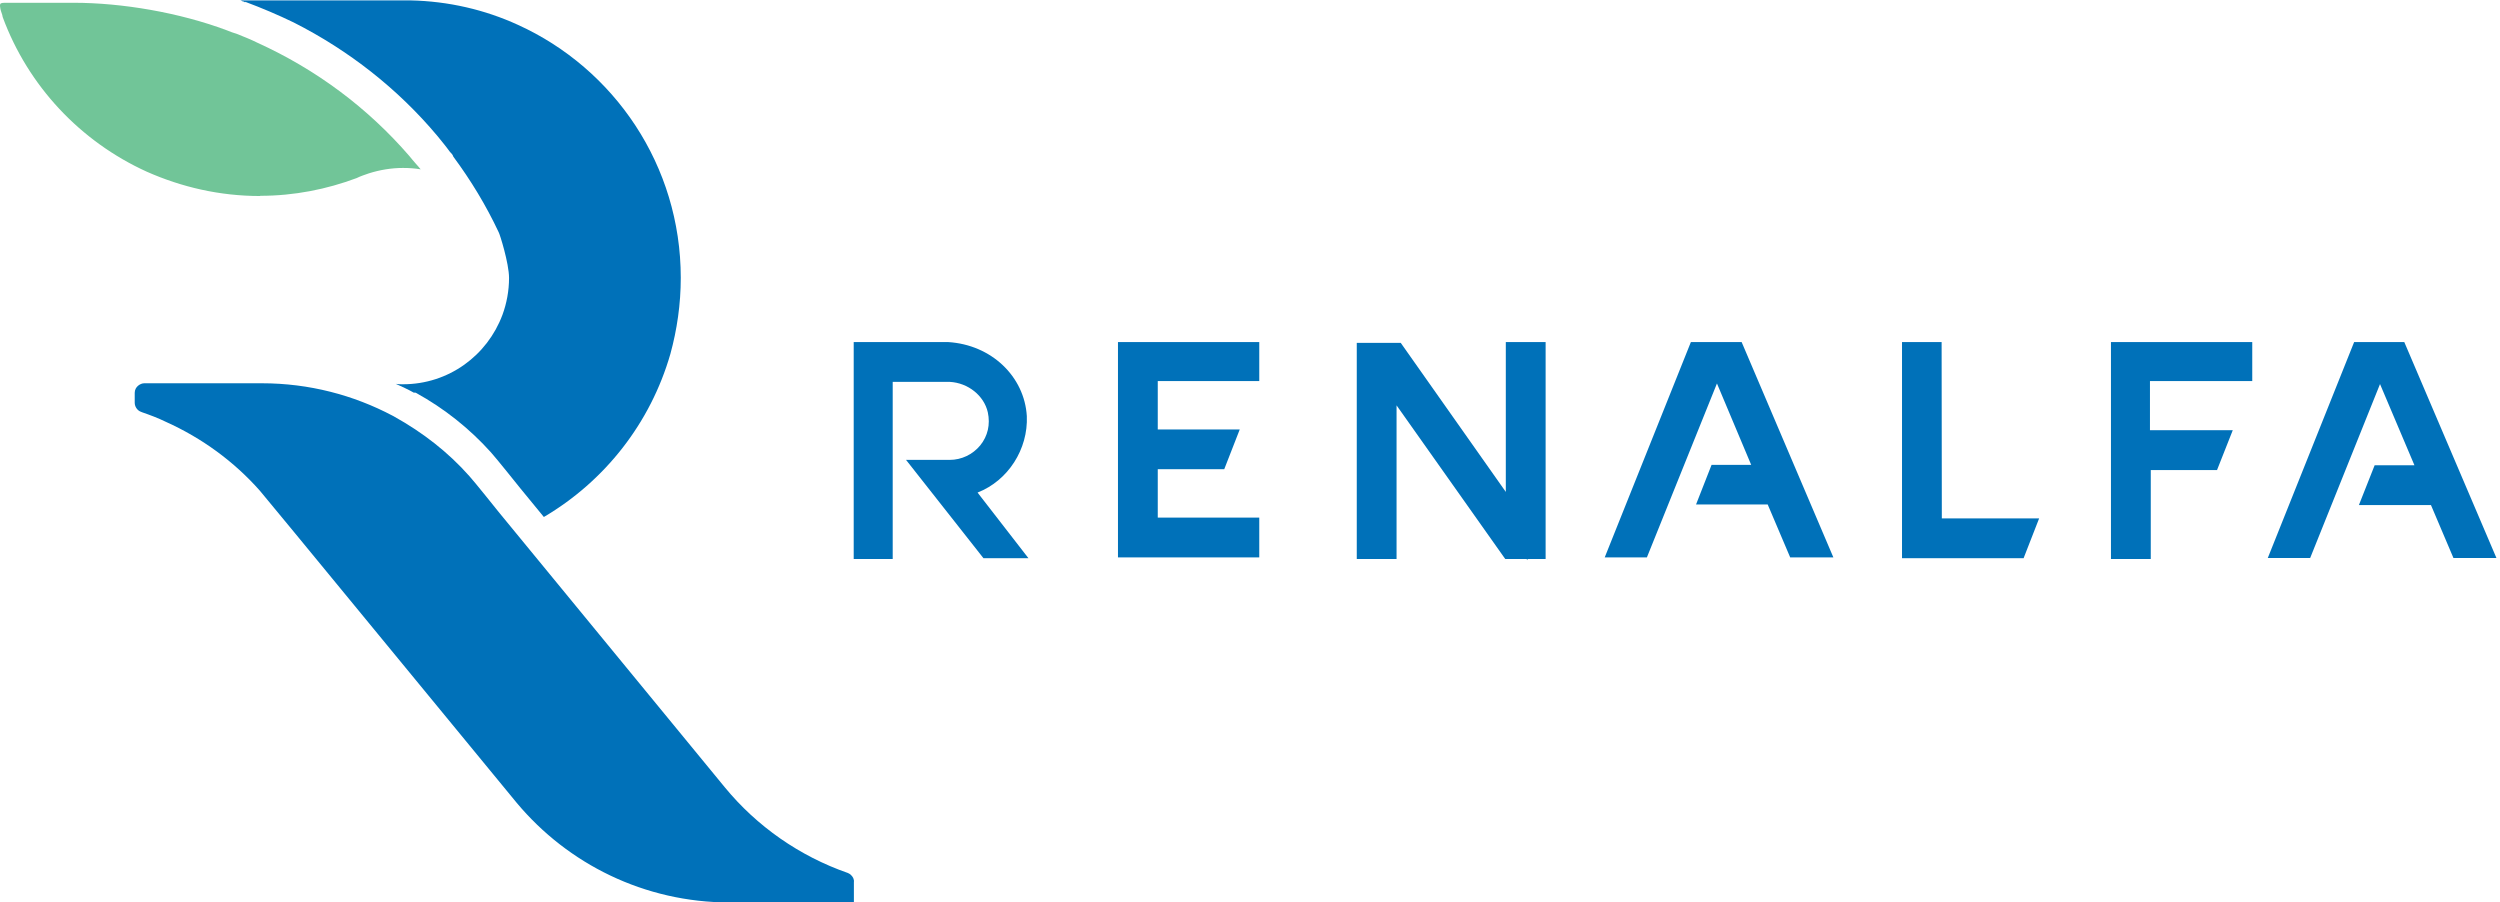
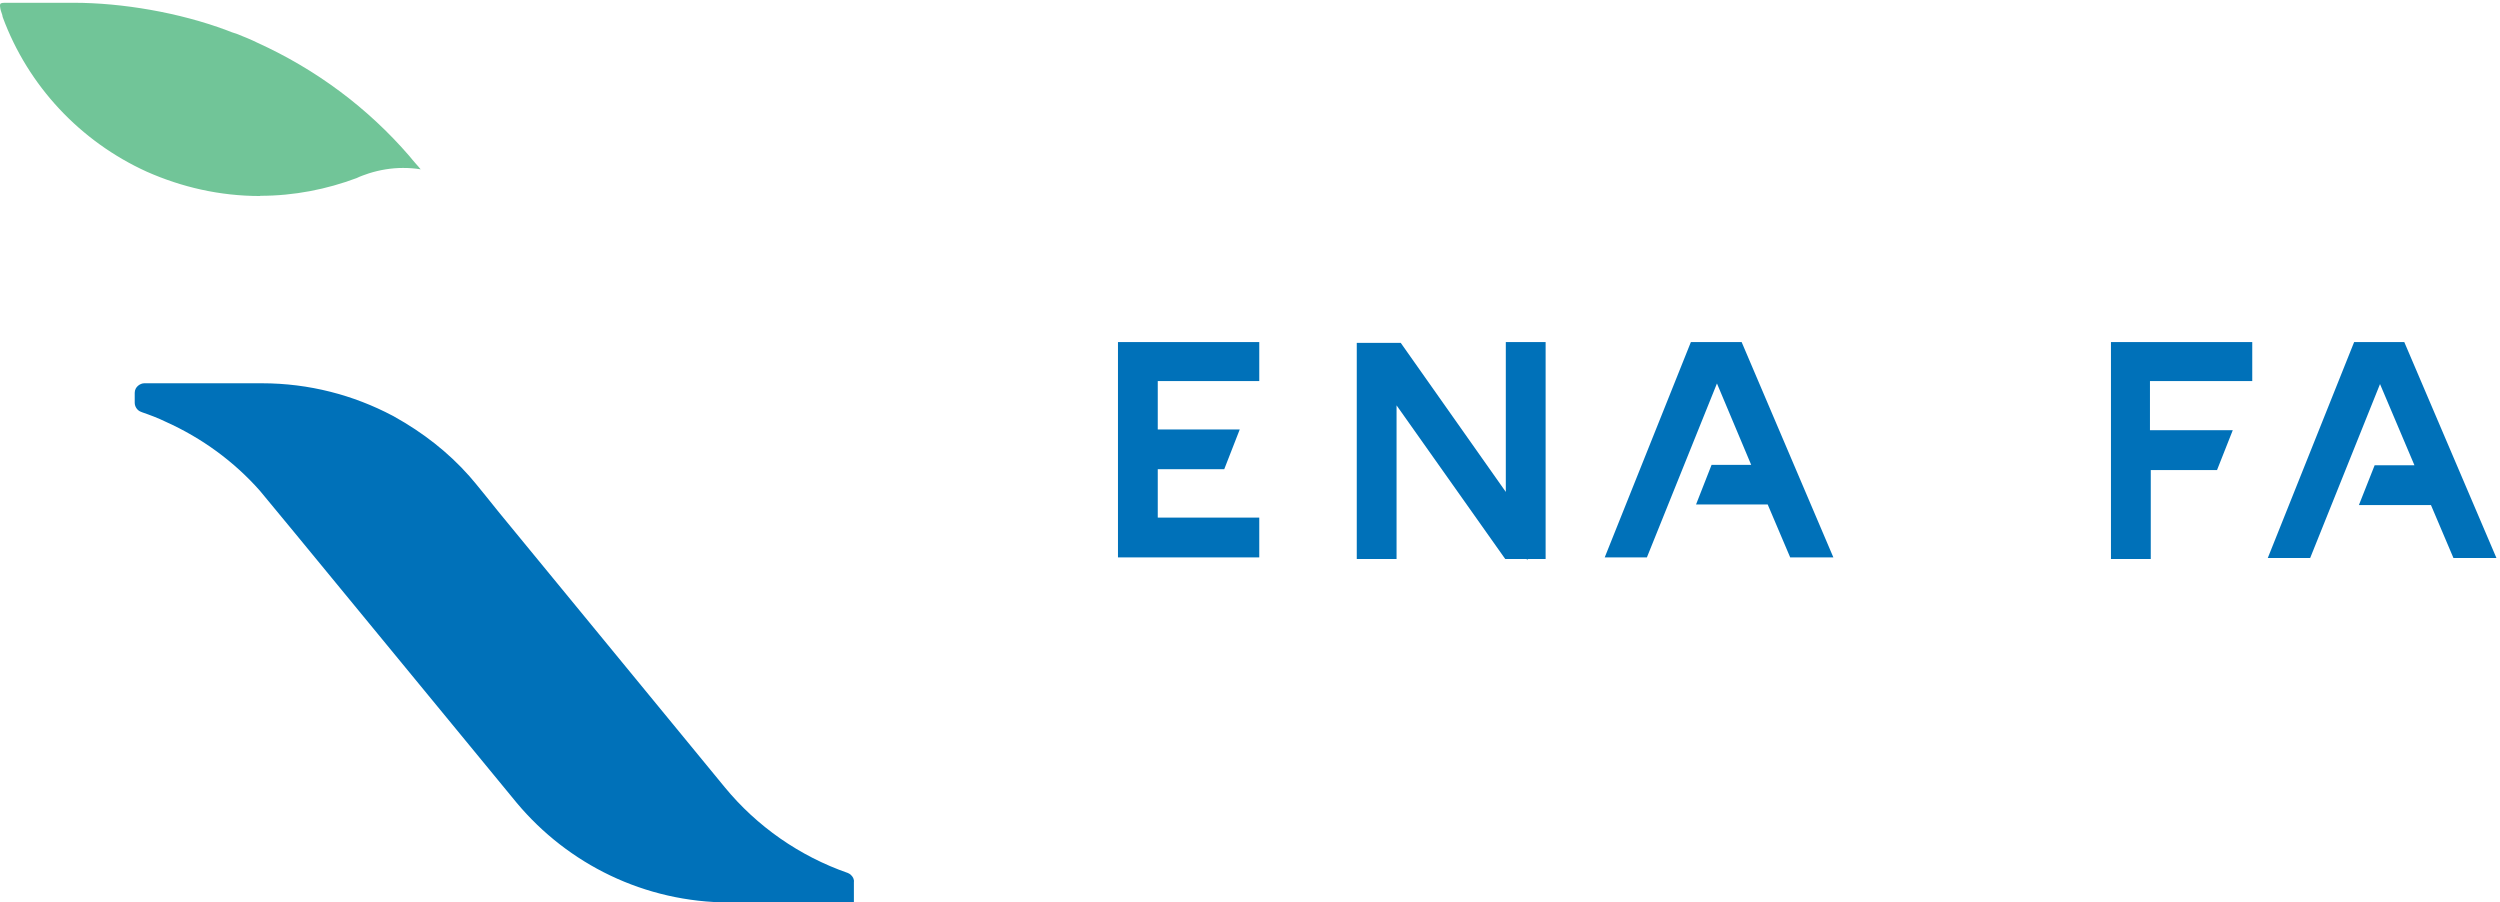
<svg xmlns="http://www.w3.org/2000/svg" width="133" height="48" viewBox="0 0 133 48" fill="none">
  <g clip-path="url(#clip0_276_3434)">
    <g clip-path="url(#clip1_276_3434)">
-       <path d="M52.012 26.202C53.632 25.567 54.701 23.894 54.627 22.137C54.5 20.03 52.743 18.336 50.435 18.198H45.417V29.738H47.492V20.316H50.53C51.504 20.369 52.351 21.046 52.552 21.936C52.69 22.581 52.552 23.195 52.15 23.693C51.748 24.18 51.155 24.466 50.52 24.466H48.201L52.319 29.695H54.712L52.012 26.212V26.202Z" fill="#0071B9" />
-       <path d="M103.294 18.198H101.187V29.695H107.656L108.482 27.578H103.305L103.294 18.198Z" fill="#0071B9" />
      <path d="M112.303 29.738H114.421V25.006H117.946L118.783 22.888H114.378V20.273H119.82V18.198H112.303V29.738Z" fill="#0071B9" />
      <path d="M72.18 18.241V29.738H74.297V21.565L80.078 29.738H81.21L81.263 29.801V29.738H82.227V18.198H80.109V26.17L74.52 18.241H72.18Z" fill="#0071B9" />
      <path d="M59.476 29.653H66.993V27.536H61.593V24.963H65.129L65.955 22.846H61.593V20.273H66.993V18.198H59.476V29.653Z" fill="#0071B9" />
      <path d="M89.955 18.198L85.371 29.653H87.615L91.342 20.4L93.163 24.73H91.056L90.23 26.837H94.041L95.238 29.653H97.535L92.655 18.198H89.955Z" fill="#0071B9" />
      <path d="M127.908 18.198H125.24L120.646 29.685H122.901L126.617 20.432L128.448 24.752H126.331L125.494 26.869H129.327L130.523 29.685H132.81L127.908 18.198Z" fill="#0071B9" />
      <path d="M13.847 10.417C15.658 10.417 17.383 10.068 18.971 9.475C19.183 9.369 19.416 9.295 19.628 9.221C20.199 9.041 20.813 8.935 21.438 8.935C21.756 8.935 22.073 8.956 22.38 9.009C22.296 8.903 22.211 8.808 22.116 8.702C21.999 8.575 21.893 8.438 21.777 8.3C19.564 5.738 16.822 3.695 13.699 2.276C13.36 2.107 12.99 1.959 12.619 1.81C12.439 1.757 12.238 1.683 12.058 1.609C9.539 0.667 6.49 0.148 3.928 0.148H0.265C0.053 0.148 0.021 0.191 0.011 0.222C5.07408e-06 0.243 -0.011 0.296 0.011 0.402C0.021 0.508 0.064 0.635 0.127 0.815V0.847C0.127 0.847 0.127 0.868 0.138 0.879C0.148 0.889 0.138 0.9 0.148 0.921C1.493 4.563 4.266 7.527 7.813 9.136C9.655 9.951 11.677 10.428 13.837 10.428L13.847 10.417Z" fill="#71C598" />
-       <path d="M13.043 0.095C13.921 0.423 14.8 0.794 15.626 1.196C18.558 2.678 21.173 4.732 23.259 7.22C23.481 7.495 23.714 7.771 23.936 8.078C24.011 8.152 24.085 8.226 24.116 8.332C25.048 9.591 25.853 10.915 26.53 12.355C26.583 12.429 27.081 14.006 27.081 14.79C27.081 15.467 26.954 16.145 26.731 16.748C25.927 18.908 23.873 20.443 21.438 20.443C21.311 20.443 21.184 20.443 21.057 20.422C21.385 20.57 21.713 20.718 22.031 20.898C22.052 20.877 22.084 20.877 22.126 20.898C23.63 21.724 24.985 22.804 26.117 24.064C26.371 24.339 27.674 25.969 27.674 25.969L28.933 27.504C32.173 25.599 34.608 22.507 35.666 18.823C36.016 17.542 36.217 16.187 36.217 14.779C36.217 8.808 32.681 3.652 27.557 1.323C25.8 0.519 23.862 0.063 21.83 0.021H12.789C12.789 0.021 12.863 0.042 12.916 0.074C12.969 0.074 12.99 0.095 13.043 0.127V0.095Z" fill="#0071B9" />
      <path d="M45.237 46.518C45.237 46.518 45.163 46.465 45.11 46.444C42.527 45.544 40.261 43.956 38.557 41.881L26.53 27.239C26.53 27.239 25.228 25.609 24.974 25.334C23.841 24.053 22.486 23.005 20.983 22.169C20.962 22.147 20.93 22.147 20.887 22.116C18.802 21.015 16.441 20.39 13.932 20.39H7.675C7.474 20.39 7.167 20.57 7.167 20.898V21.427C7.167 21.628 7.294 21.808 7.442 21.883C7.464 21.904 7.517 21.904 7.569 21.936C7.993 22.084 8.395 22.232 8.829 22.444C10.735 23.301 12.45 24.55 13.826 26.107L15.69 28.362L27.494 42.717C30.204 45.957 34.28 48.011 38.821 48.011H45.427V46.931C45.449 46.782 45.374 46.634 45.248 46.528L45.237 46.518Z" fill="#0071B9" />
    </g>
  </g>
  <defs>
    <clipPath id="clip0_276_3434">
      <rect width="132.81" height="48" fill="white" />
    </clipPath>
    <clipPath id="clip1_276_3434">
      <rect width="132.81" height="48" fill="white" />
    </clipPath>
  </defs>
</svg>